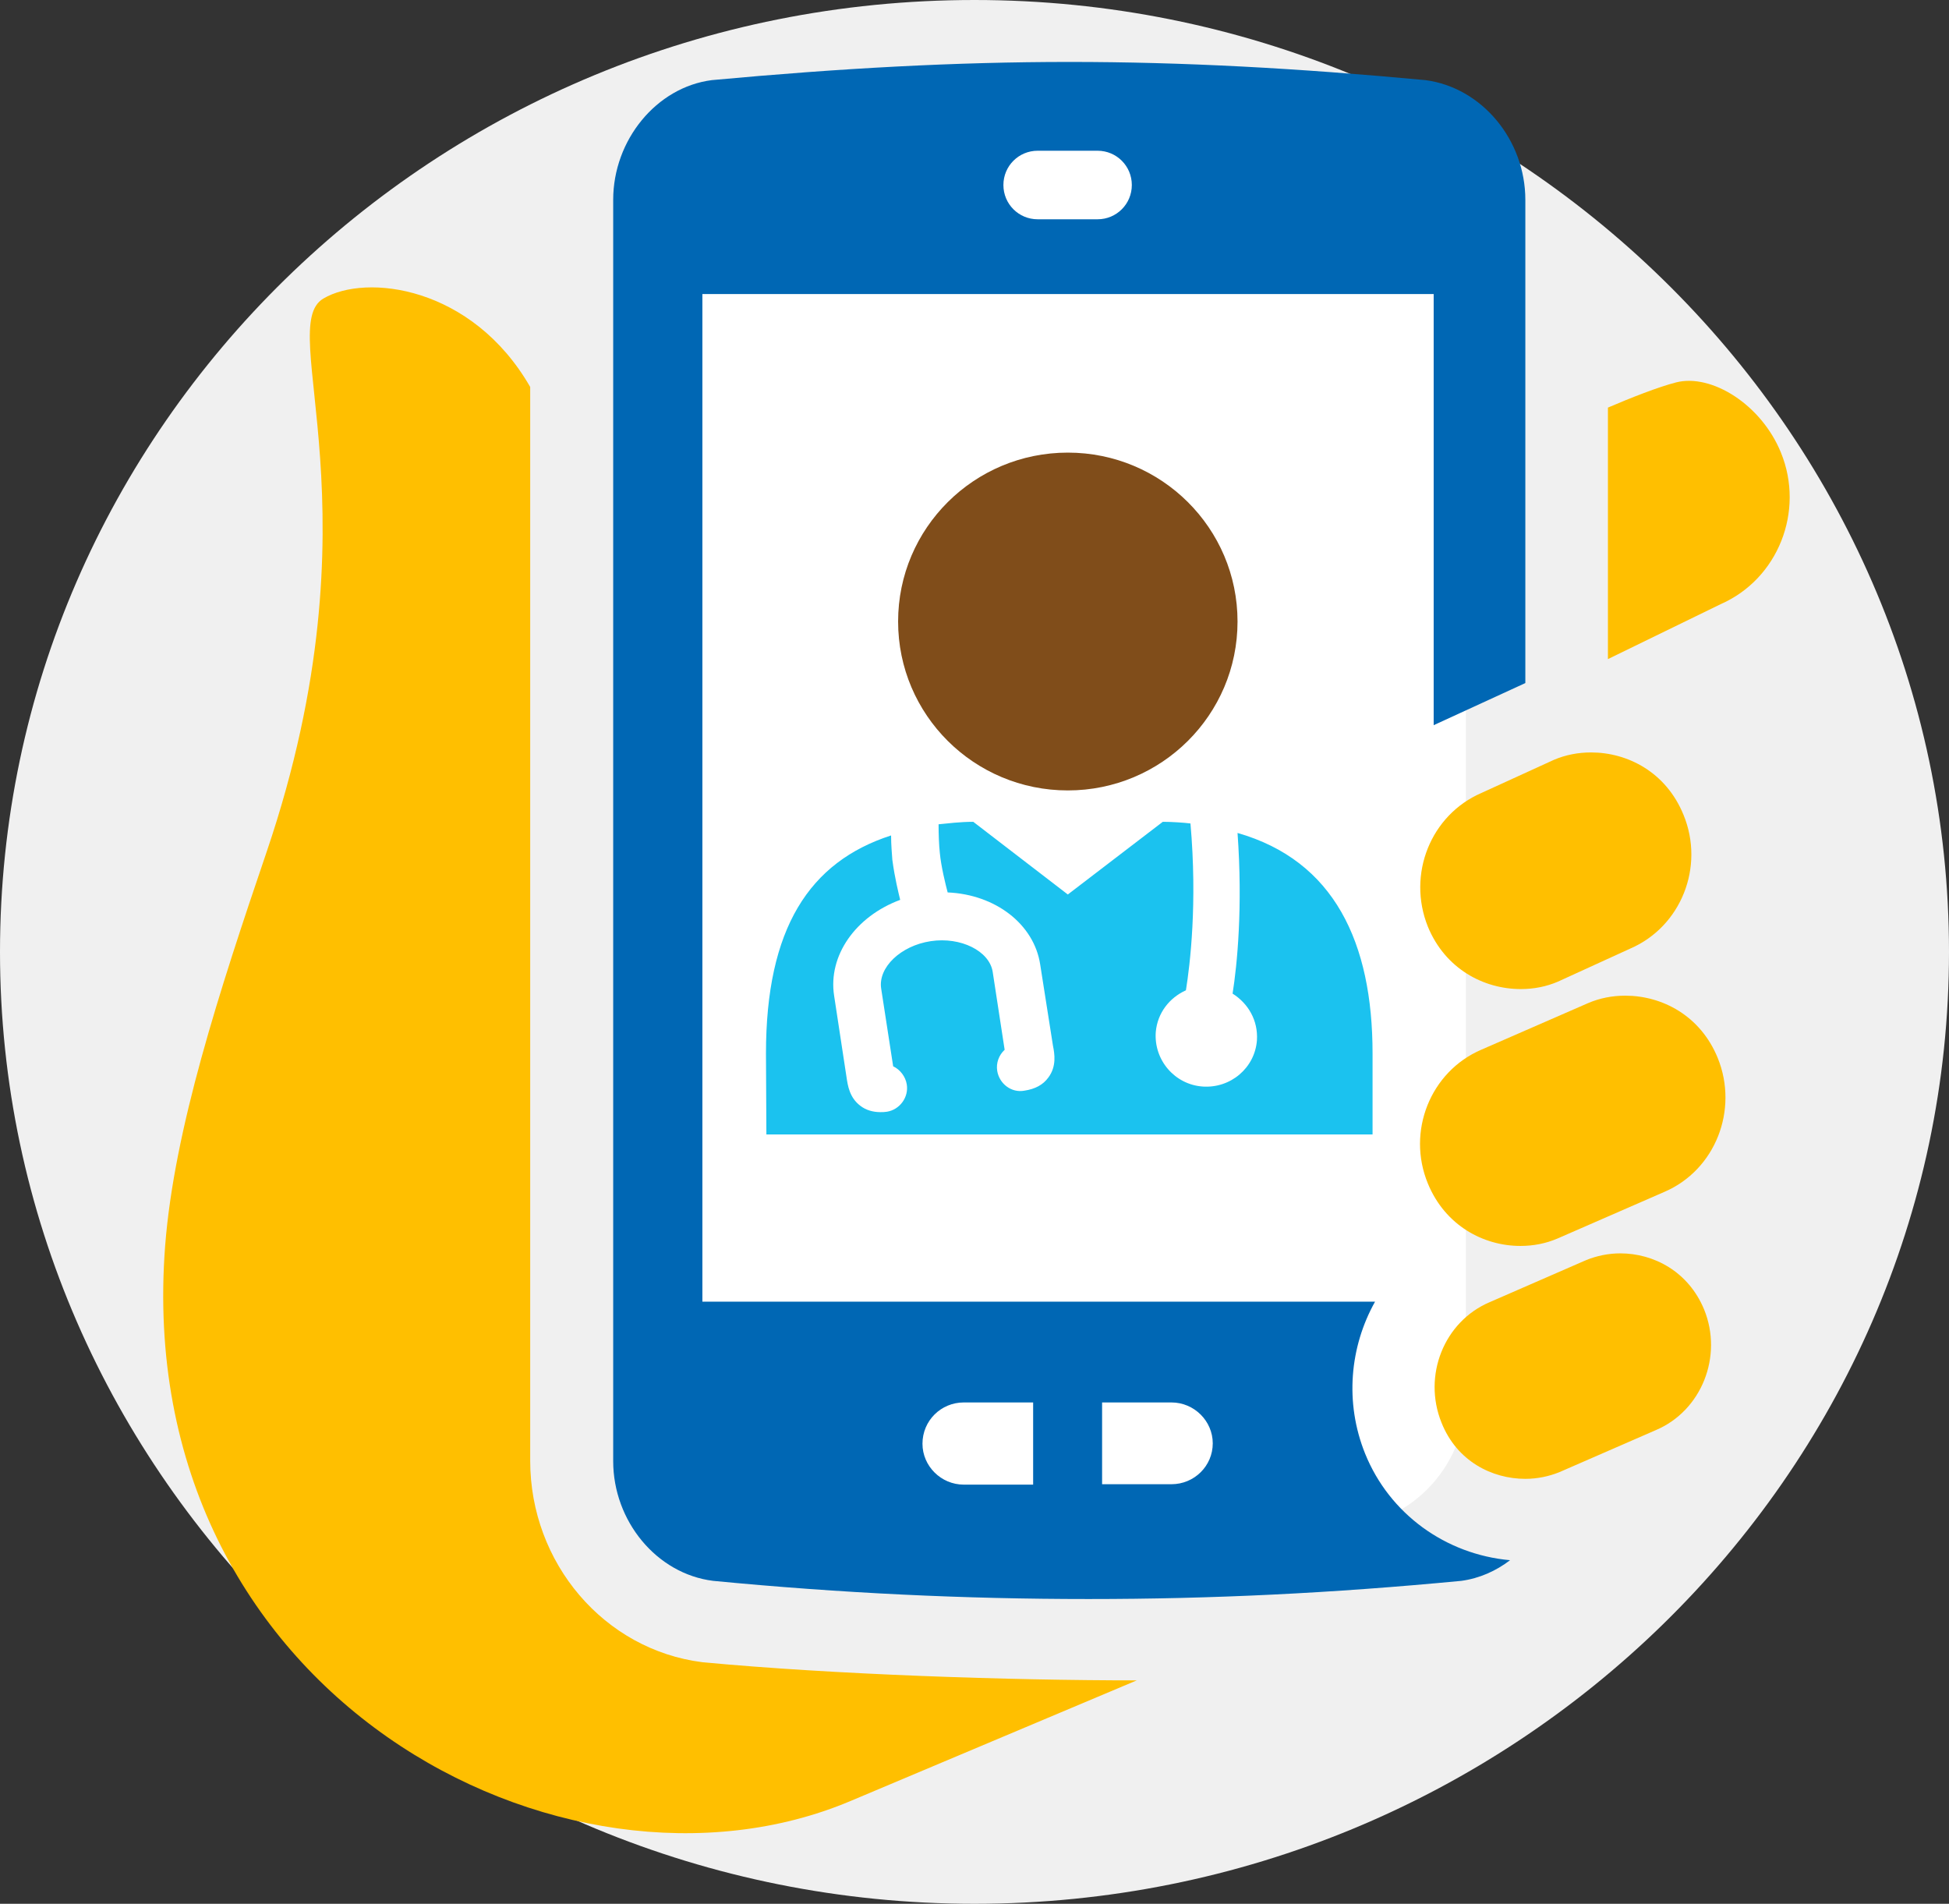
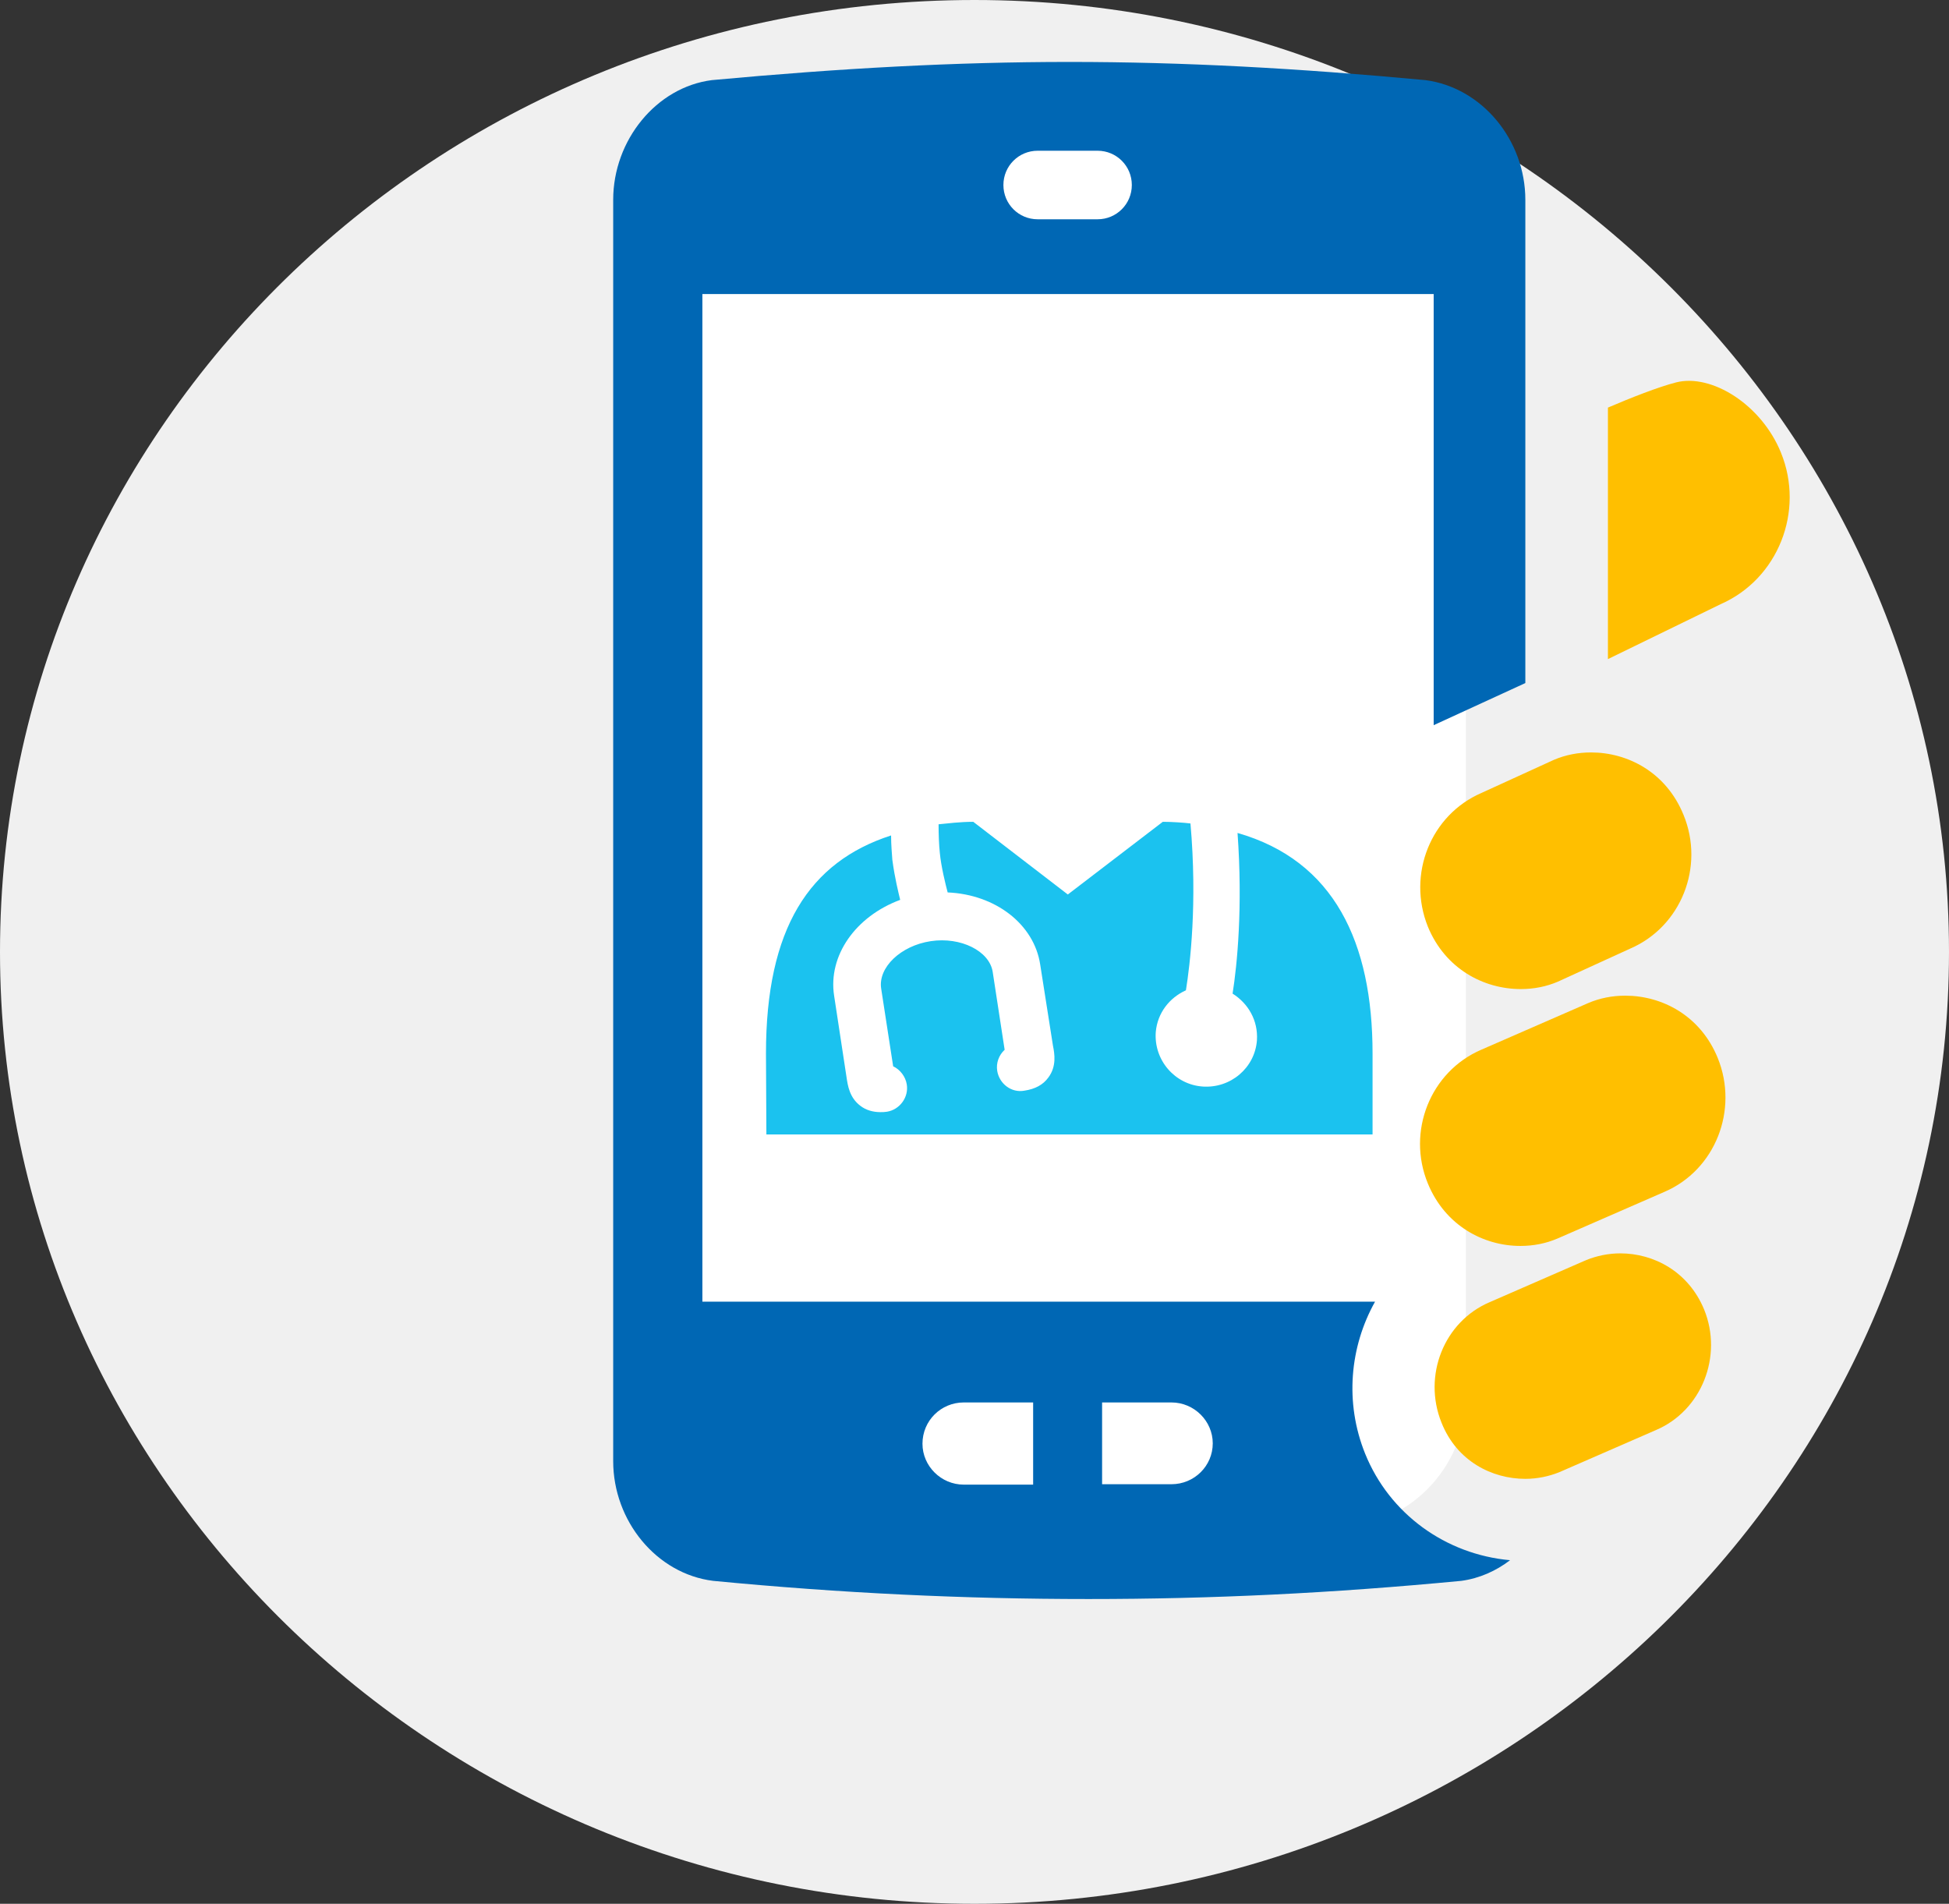
<svg xmlns="http://www.w3.org/2000/svg" xmlns:xlink="http://www.w3.org/1999/xlink" version="1.1" id="Layer_1" x="0px" y="0px" viewBox="0 0 472 461" style="enable-background:new 0 0 472 461;" xml:space="preserve">
  <rect x="0" y="0" width="472" height="461" fill="#333333" stroke="none" />
  <style type="text/css"> .st0{fill-rule:evenodd;clip-rule:evenodd;fill:#F0F0F0;} .st1{fill-rule:evenodd;clip-rule:evenodd;fill:#FFFFFF;} .st2{clip-path:url(#SVGID_00000117638559398021252000000002975778005316011455_);} .st3{clip-path:url(#SVGID_00000023984909066043917340000013134956709471991954_);} .st4{clip-path:url(#SVGID_00000029027313832521453890000001154862664251782323_);} .st5{fill:#FFBF00;} .st6{fill:#0067B4;} .st7{fill:#804D1A;} .st8{fill:#1BC2EF;} </style>
  <g>
    <g transform="translate(-843 -611)">
      <path class="st0" d="M1315,841.5c0,126.9-106.1,230.5-236,230.5c-129.9,0-236-103.6-236-230.5S948.4,611,1079,611 C1208.9,611,1315,714.6,1315,841.5" />
      <path class="st1" d="M1006,676c0-17.7,14.3-32,32-32h128c17.7,0,32,14.3,32,32v273c0,17.7-14.3,32-32,32h-128 c-17.7,0-32-14.3-32-32V676z" />
      <g>
        <defs>
          <rect id="SVGID_1_" x="882" y="625" width="396" height="430" />
        </defs>
        <clipPath id="SVGID_00000103263272354659335040000010912161190218789780_">
          <use xlink:href="#SVGID_1_" style="overflow:visible;" />
        </clipPath>
        <g style="clip-path:url(#SVGID_00000103263272354659335040000010912161190218789780_);">
          <g>
            <defs>
              <rect id="SVGID_00000176742877339721266390000003398131551557093538_" x="882" y="625" width="396" height="430" />
            </defs>
            <clipPath id="SVGID_00000105386120598584907330000008674575823412563609_">
              <use xlink:href="#SVGID_00000176742877339721266390000003398131551557093538_" style="overflow:visible;" />
            </clipPath>
            <g style="clip-path:url(#SVGID_00000105386120598584907330000008674575823412563609_);">
              <g>
                <defs>
                  <rect id="SVGID_00000128483047600763066470000014844431853091811715_" x="882" y="625" width="396" height="430" />
                </defs>
                <clipPath id="SVGID_00000000925127313835469790000003438260145458963588_">
                  <use xlink:href="#SVGID_00000128483047600763066470000014844431853091811715_" style="overflow:visible;" />
                </clipPath>
                <g style="clip-path:url(#SVGID_00000000925127313835469790000003438260145458963588_);">
                  <path class="st5" d="M1274.3,720.6c-4.7-11.6-16.8-19.2-25.4-17c-4.3,1.1-10.9,3.7-16.5,6.1v60.9l27.3-13.3 C1273.6,751.2,1280.1,734.8,1274.3,720.6L1274.3,720.6z" />
-                   <path class="st5" d="M883,912.6c-8.4,108.8,96.6,163.8,166,134.5l69.3-29.2c-30.7,0-73.4-1.4-105.2-4.4 c-23.8-3-41.7-24-41.7-48.8v-260c-14.1-24.5-39.8-27.5-50.1-21.4c-11.8,7,14.3,51.4-13.7,133.9 C896,851.3,885.2,884.5,883,912.6z" />
                  <path class="st6" d="M1188.2,630.4c-31.1-2.9-58.6-4.4-86.2-4.4c-27.6,0-55.2,1.5-86.6,4.4c-13.4,1.7-23.9,14.5-23.9,29 v305.4c0,14.5,10.5,27.3,24.2,29c31.1,3,60.9,4.4,90.9,4.4c30,0,58.9-1.4,90.3-4.4c4.4-0.6,8.4-2.4,11.8-5 c-15.6-1.4-29.2-11.2-35.1-25.8c-5-12.4-3.7-25.9,2.4-36.8h-162.9v-244h177.1v104.4l22.2-10.2V659.4 C1212.4,644.9,1201.9,632.2,1188.2,630.4L1188.2,630.4z M1109.9,950.6h16.8c5.5,0,10,4.5,10,9.9c0,5.5-4.5,9.9-10,9.9h-16.8 V950.6z M1076.4,950.6h16.8v19.9h-16.8c-5.5,0-10-4.5-10-9.9C1066.4,955,1070.9,950.6,1076.4,950.6z M1108.8,664.1h-14.5 c-4.6,0-8.3-3.7-8.3-8.3c0-4.6,3.7-8.3,8.3-8.3h14.5c4.6,0,8.3,3.7,8.3,8.3C1117.1,660.4,1113.4,664.1,1108.8,664.1z" />
                  <path class="st5" d="M1259,867.2c-4.2-10.3-13.5-15.1-22.4-15.1c-3.2,0-6.2,0.6-9,1.8l-25.9,11.3 c-12.3,5.3-18.1,19.8-12.9,32.4c4.2,10.2,13.5,15.1,22.4,15.1c3.2,0,6.2-0.6,9-1.8l25.9-11.3 C1258.4,894.3,1264.1,879.8,1259,867.2L1259,867.2z" />
                  <path class="st5" d="M1235.4,914.5c-2.9,0-5.7,0.6-8.2,1.6l-23.4,10.2c-11.1,4.7-16.3,17.8-11.7,29.2 c3.7,9.3,12.2,13.6,20.3,13.6c2.9,0,5.7-0.6,8.2-1.6l23.4-10.2c11.1-4.7,16.3-17.9,11.7-29.2 C1251.9,918.9,1243.5,914.5,1235.4,914.5L1235.4,914.5z" />
                  <path class="st5" d="M1219.3,795l-17.5,8c-12.3,5.3-18.1,19.7-13,32.4c4.2,10.2,13.5,15.1,22.5,15.1c3.2,0,6.2-0.6,9-1.8 l17.5-8c12.3-5.3,18.1-19.8,12.9-32.4c-4.2-10.3-13.5-15.1-22.4-15.1C1225.2,793.2,1222.1,793.8,1219.3,795z" />
-                   <path class="st7" d="M1101.6,802.4c22.7,0,41.1-18.3,41.1-40.9c0-22.6-18.4-40.9-41.1-40.9c-22.7,0-41.1,18.3-41.1,40.9 C1060.5,784.1,1078.9,802.4,1101.6,802.4z" />
                  <path class="st8" d="M1058.8,813.3c-19.8,6.4-30.3,22.5-30.3,52.8l0.1,19.6h146.8v-19.6c0-26.9-9.3-46.7-32.7-53.4 c1.3,18-0.1,32-1.2,38.9c3.8,2.4,6.2,6.5,5.9,11.3c-0.5,6.7-6.4,11.7-13.2,11.2c-6.7-0.5-11.8-6.4-11.3-13.2 c0.4-4.6,3.3-8.3,7.3-10.1c1-6.2,2.8-21.1,1.1-40.4c-1.5-0.2-4.6-0.4-6.7-0.4l-23,17.6l-22.9-17.6c-3.2,0-6.3,0.4-8.4,0.6 c0,2.5,0.1,5,0.3,6.9c0.3,3.3,1.4,7.7,1.9,9.6c11.6,0.5,20.9,7.7,22.4,17.4l3.1,19.7c0.4,2,0.9,5-1.1,7.7 c-1.3,1.8-3.2,2.8-5.8,3.2c-3.2,0.6-6.1-1.7-6.6-4.8c-0.3-1.9,0.4-3.8,1.8-5.1l-2.9-18.9c-0.8-5-7.7-8.5-15-7.4 c-7.3,1.1-12.8,6.4-12,11.5l2.9,18.8c1.7,0.8,3,2.5,3.3,4.4c0.5,3.1-1.7,6.1-4.8,6.6c-0.6,0.1-1.1,0.1-1.6,0.1 c-1.8,0-3.5-0.5-4.8-1.5c-2.7-2-3.1-5-3.4-7l-3-19.7c-1.5-9.7,5.2-19.2,16-23.2c-0.4-1.7-1.3-5.2-1.9-9.7 C1059,817.7,1058.8,815.6,1058.8,813.3L1058.8,813.3z" />
                </g>
              </g>
            </g>
          </g>
        </g>
      </g>
    </g>
  </g>
</svg>